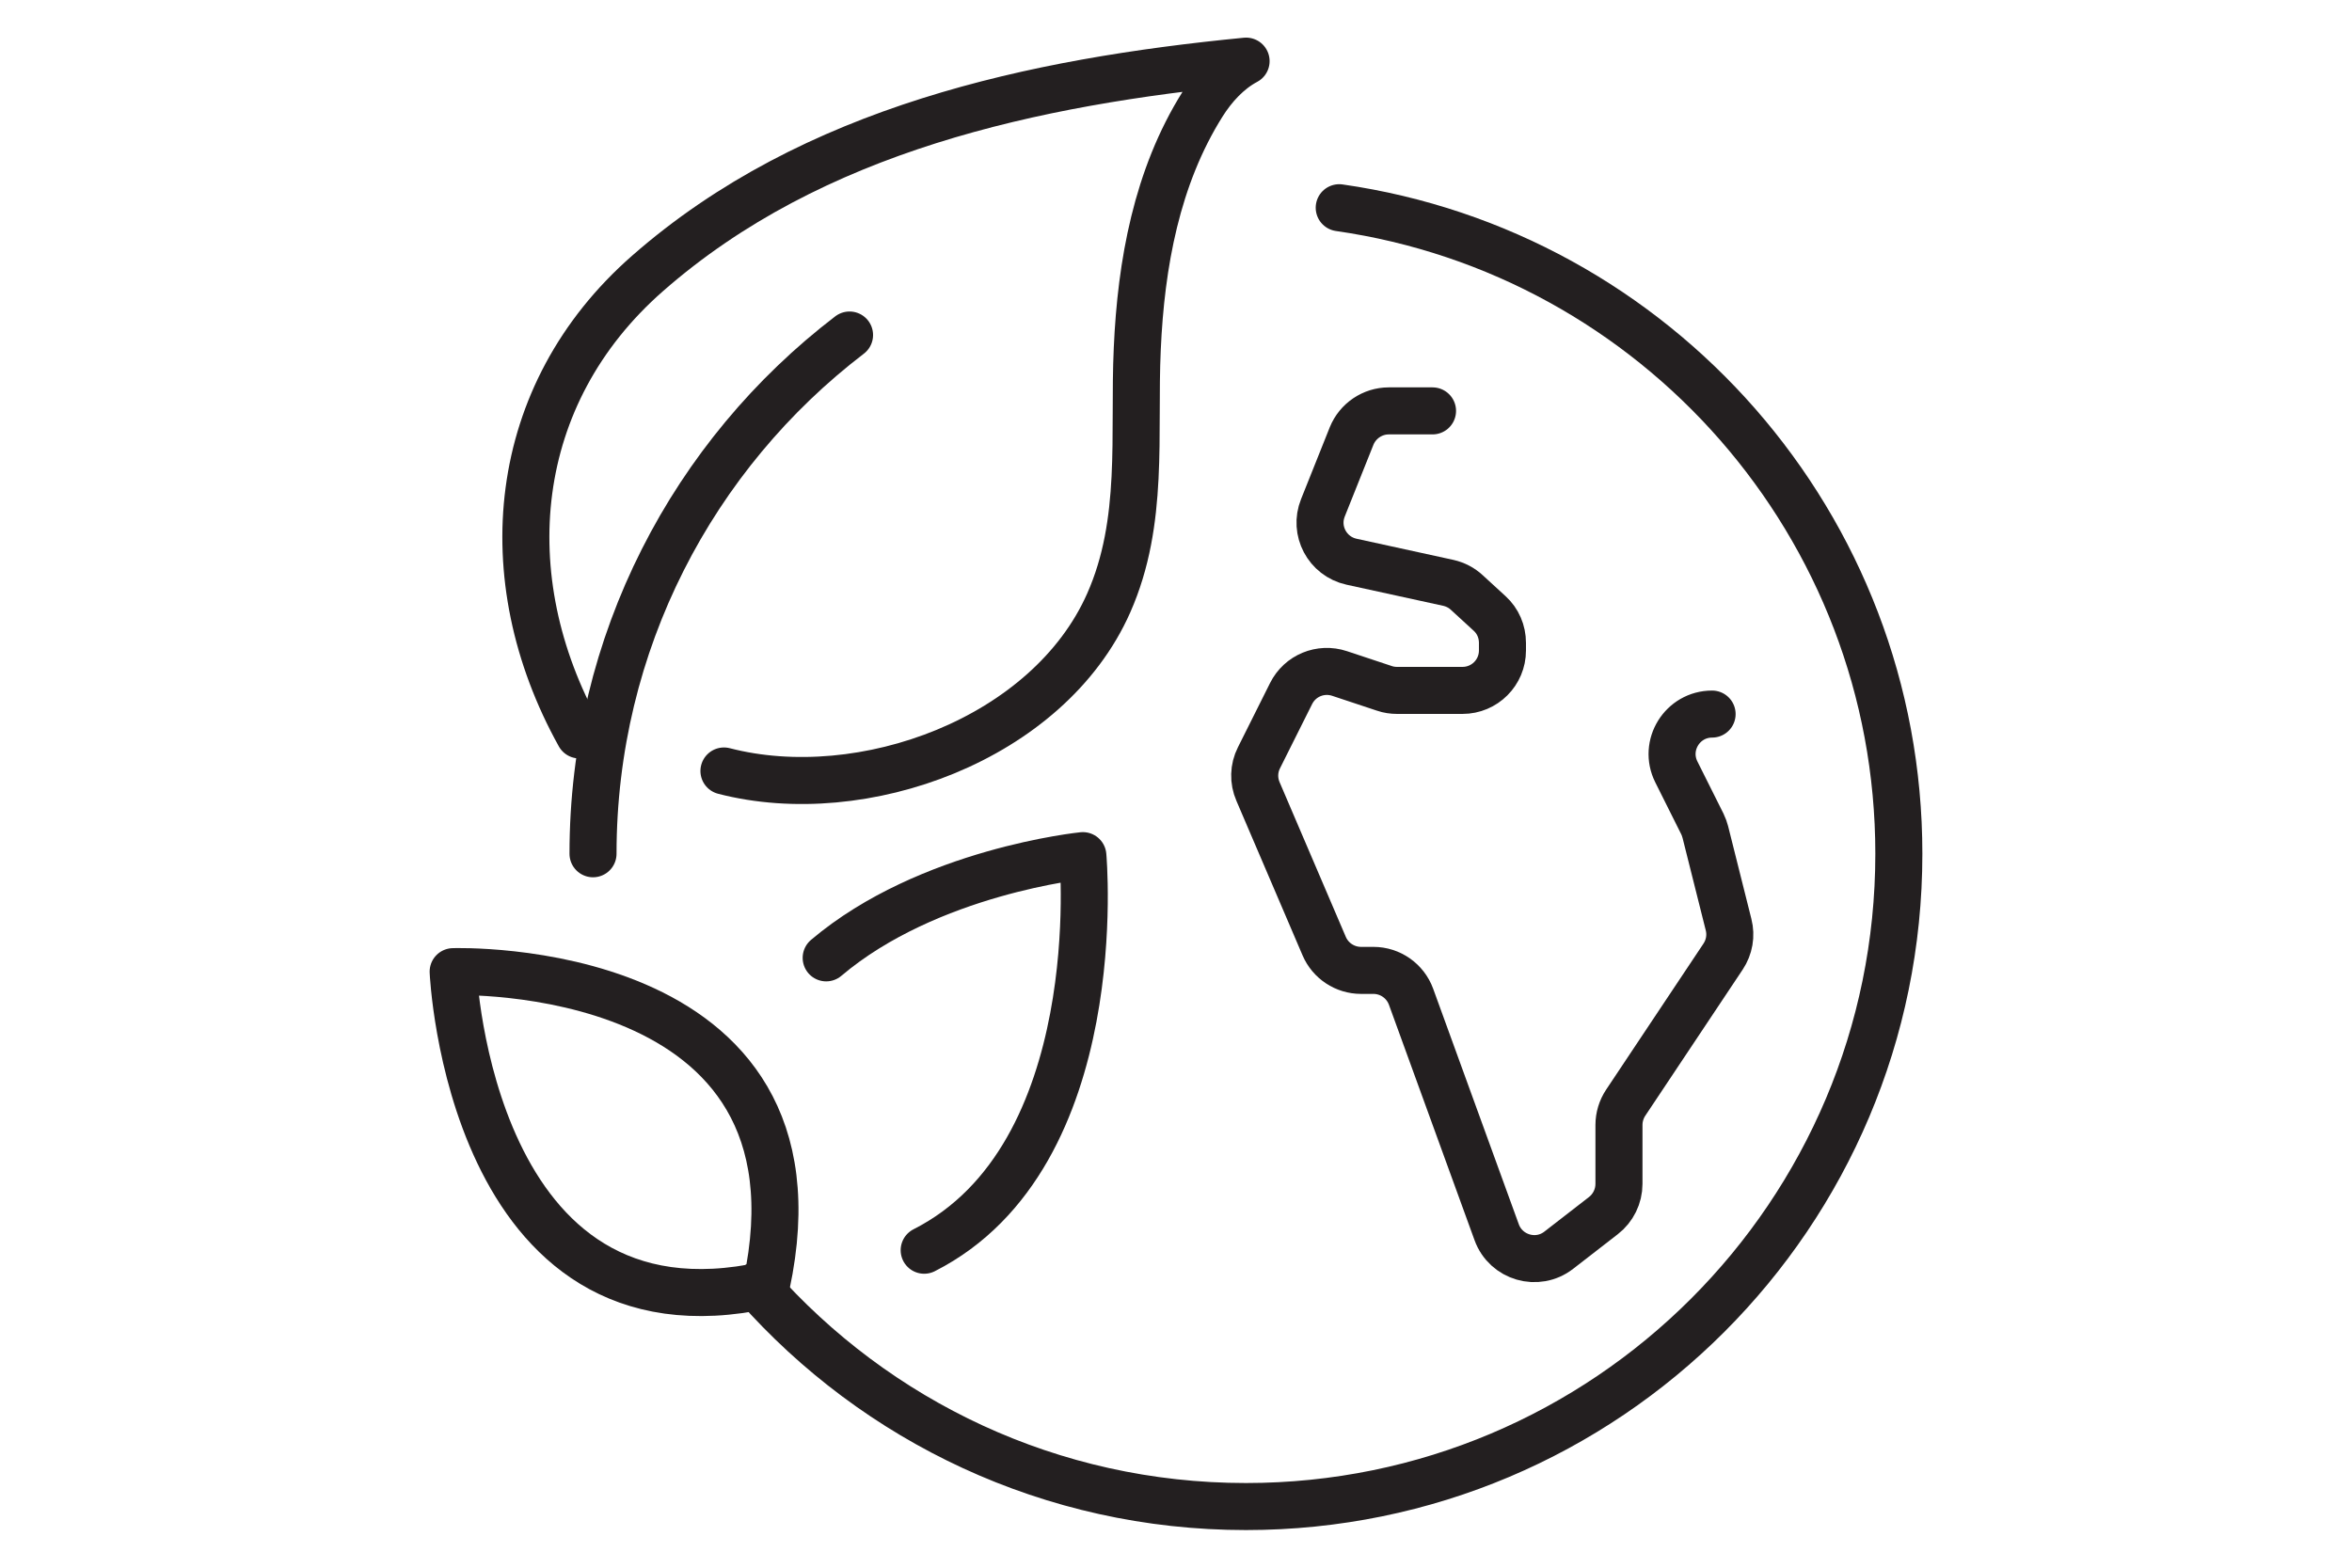
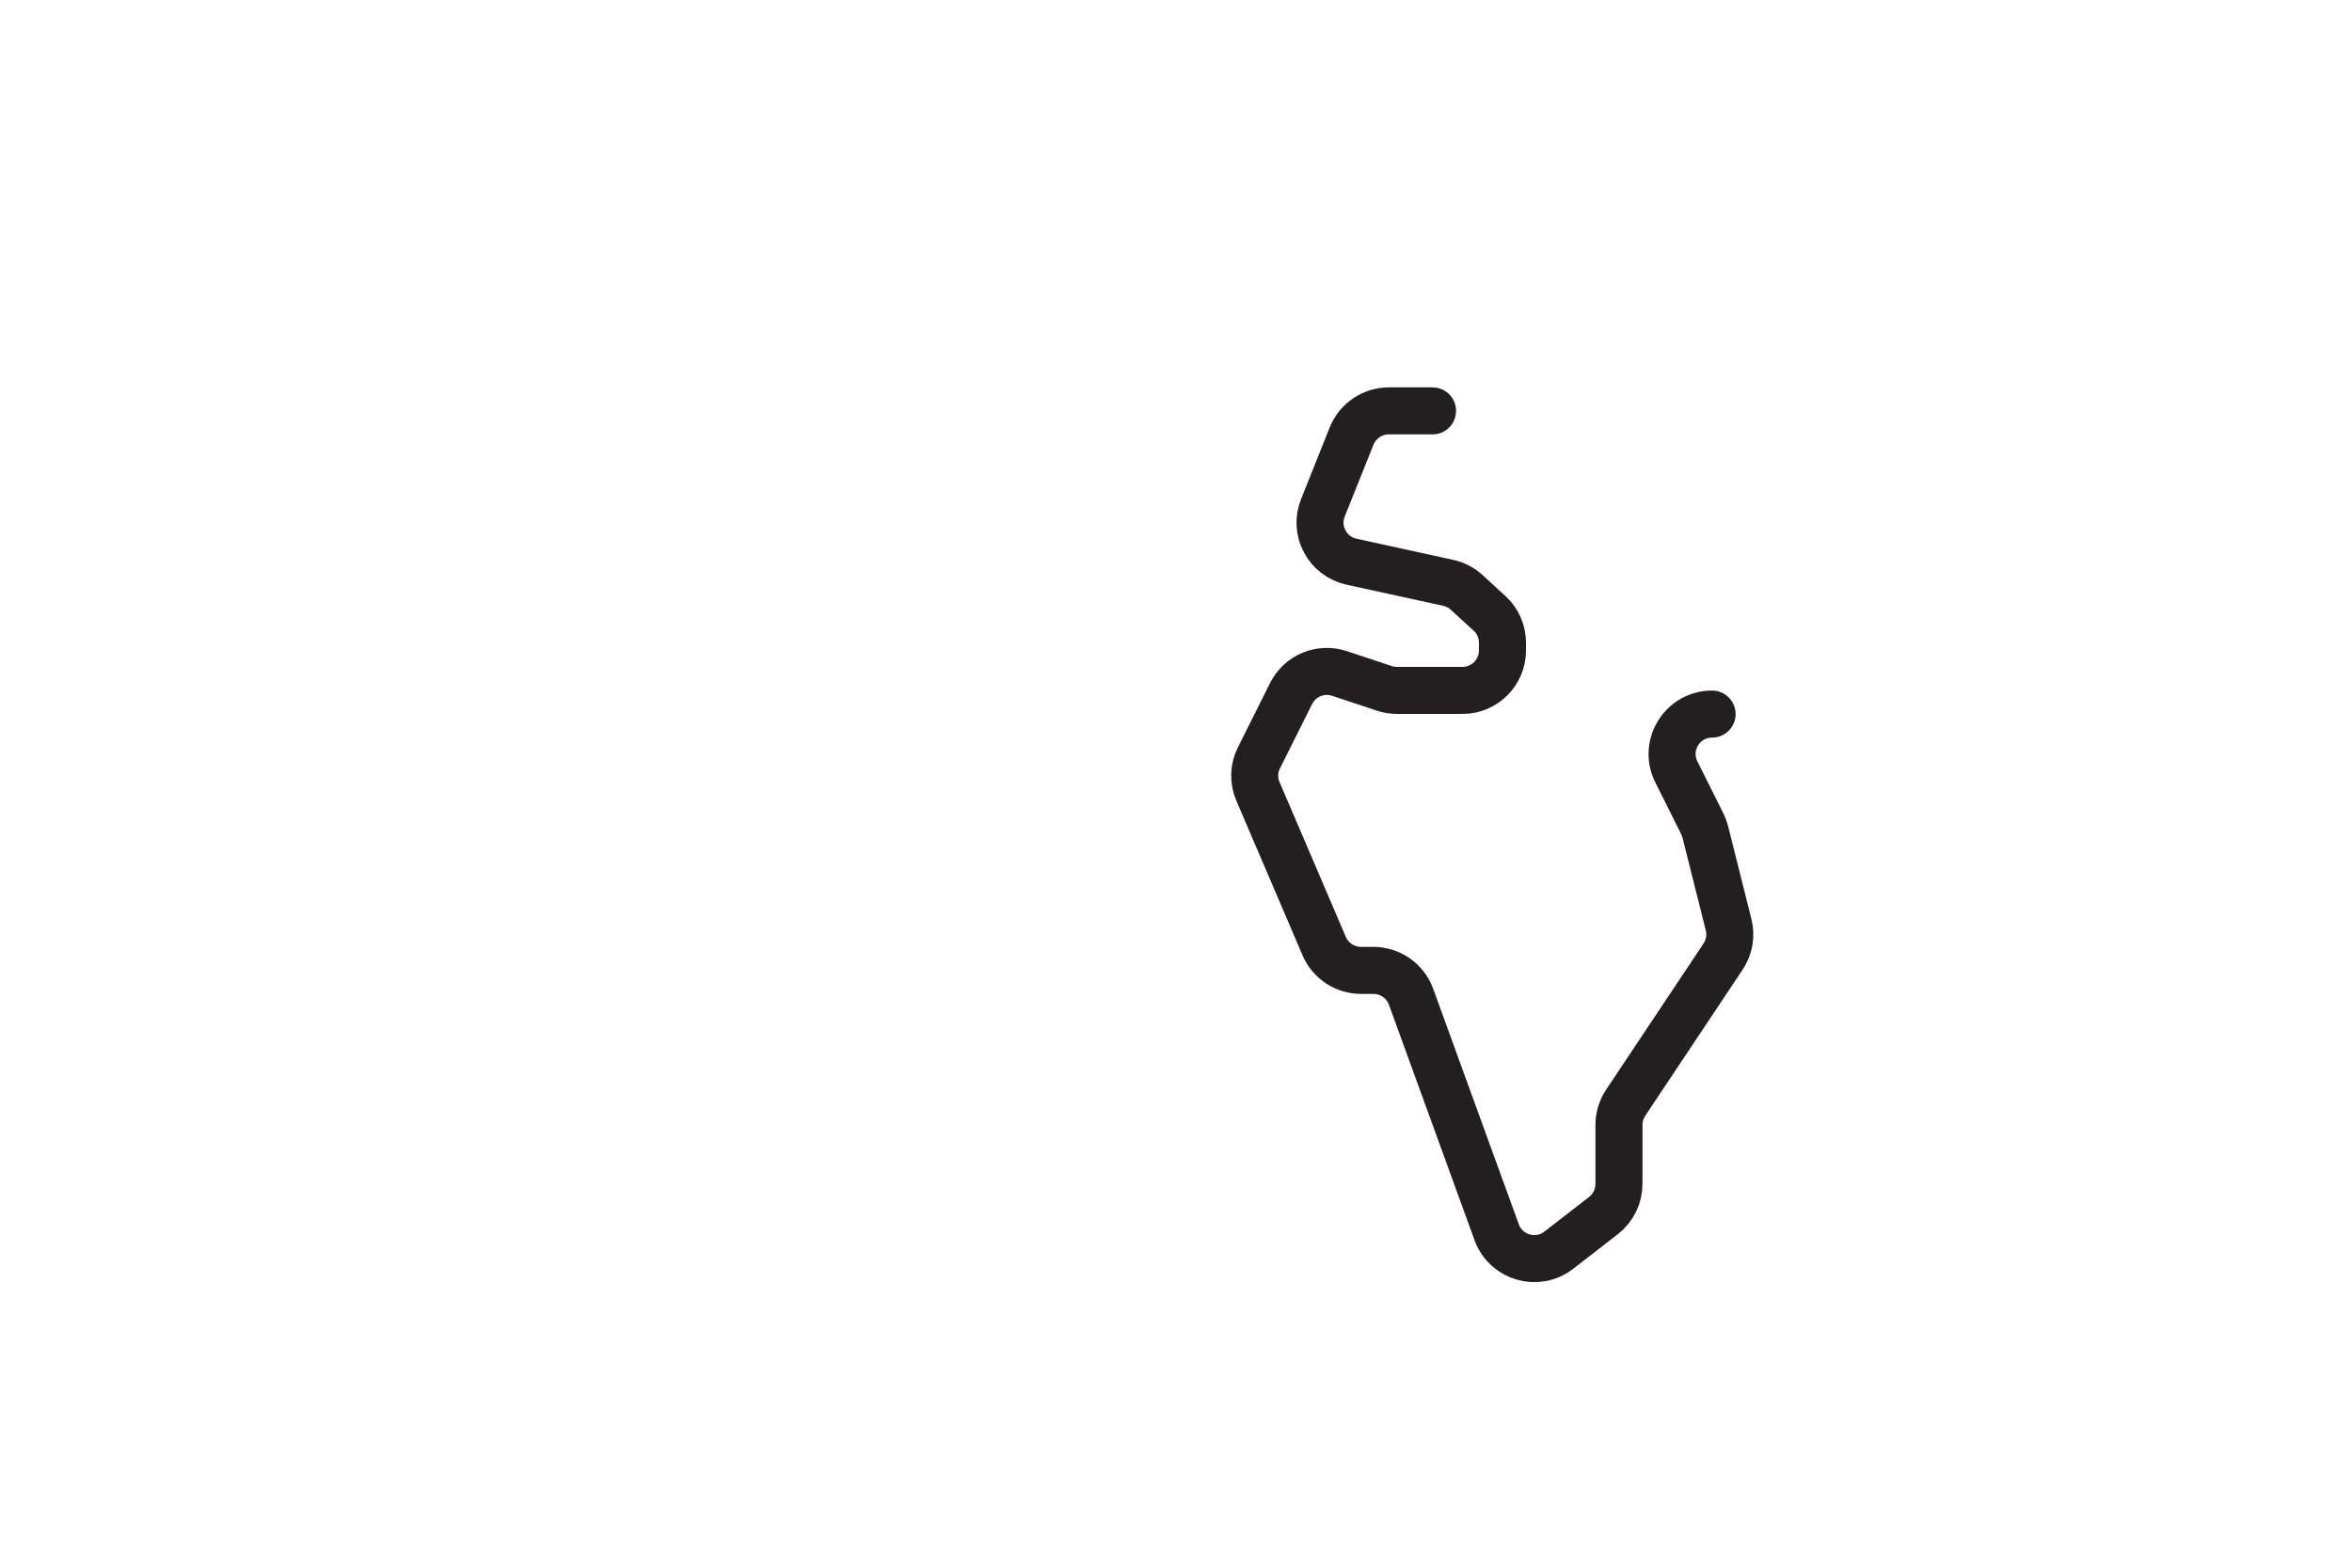
<svg xmlns="http://www.w3.org/2000/svg" viewBox="0 0 150 100" version="1.1" id="Layer_1">
  <defs>
    <style>
      .st0 {
        fill: none;
        stroke: #231f20;
        stroke-linecap: round;
        stroke-linejoin: round;
        stroke-width: 3px;
      }
    </style>
  </defs>
  <g id="eco_world-green_earth">
    <path d="M91.36,26.21h-2.79c-1.04,0-1.98.64-2.37,1.6l-1.83,4.58c-.59,1.46.28,3.1,1.82,3.44l6.18,1.35c.44.1.85.31,1.18.62l1.45,1.33c.53.48.82,1.16.82,1.88v.48c0,1.41-1.14,2.55-2.55,2.55h-4.17c-.27,0-.55-.04-.81-.13l-2.86-.95c-1.21-.4-2.52.14-3.09,1.28l-2.05,4.1c-.34.67-.36,1.46-.06,2.15l4.22,9.86c.4.94,1.33,1.55,2.35,1.55h.79c1.07,0,2.03.67,2.4,1.68l5.46,15.02c.59,1.63,2.6,2.21,3.96,1.15l2.85-2.21c.62-.48.99-1.23.99-2.02v-3.76c0-.5.15-1,.43-1.42l6.21-9.32c.4-.6.53-1.34.35-2.04l-1.48-5.9c-.05-.18-.11-.36-.19-.52l-1.66-3.32c-.85-1.7.39-3.69,2.28-3.69h0" class="st0" />
    <g>
-       <path d="M85.41,13.25c20.18,2.89,35.69,20.24,35.69,41.21,0,23-18.64,41.64-41.64,41.64-12.43,0-23.59-5.45-31.22-14.09" class="st0" />
-       <path d="M37.82,54.46c0-13.49,6.41-25.48,16.36-33.09" class="st0" />
-     </g>
+       </g>
    <g>
-       <path d="M36.95,46.88c-5.57-10.03-4.46-21.72,4.35-29.44,10.52-9.23,24.63-12.22,38.17-13.54-1.15.61-2.09,1.65-2.78,2.75-2.92,4.65-3.92,10.18-4.16,15.59-.25,5.49.48,11.02-1.82,16.22-3.85,8.7-15.71,13.01-24.54,10.72" class="st0" />
-       <path d="M48.88,81.96c4.46-20.82-19.98-19.98-19.98-19.98,0,0,1.05,24.18,19.98,19.98Z" class="st0" />
-       <path d="M52.69,61.1c6.53-5.53,16.37-6.52,16.37-6.52,0,0,1.75,19.15-10.12,25.17" class="st0" />
-     </g>
+       </g>
  </g>
</svg>